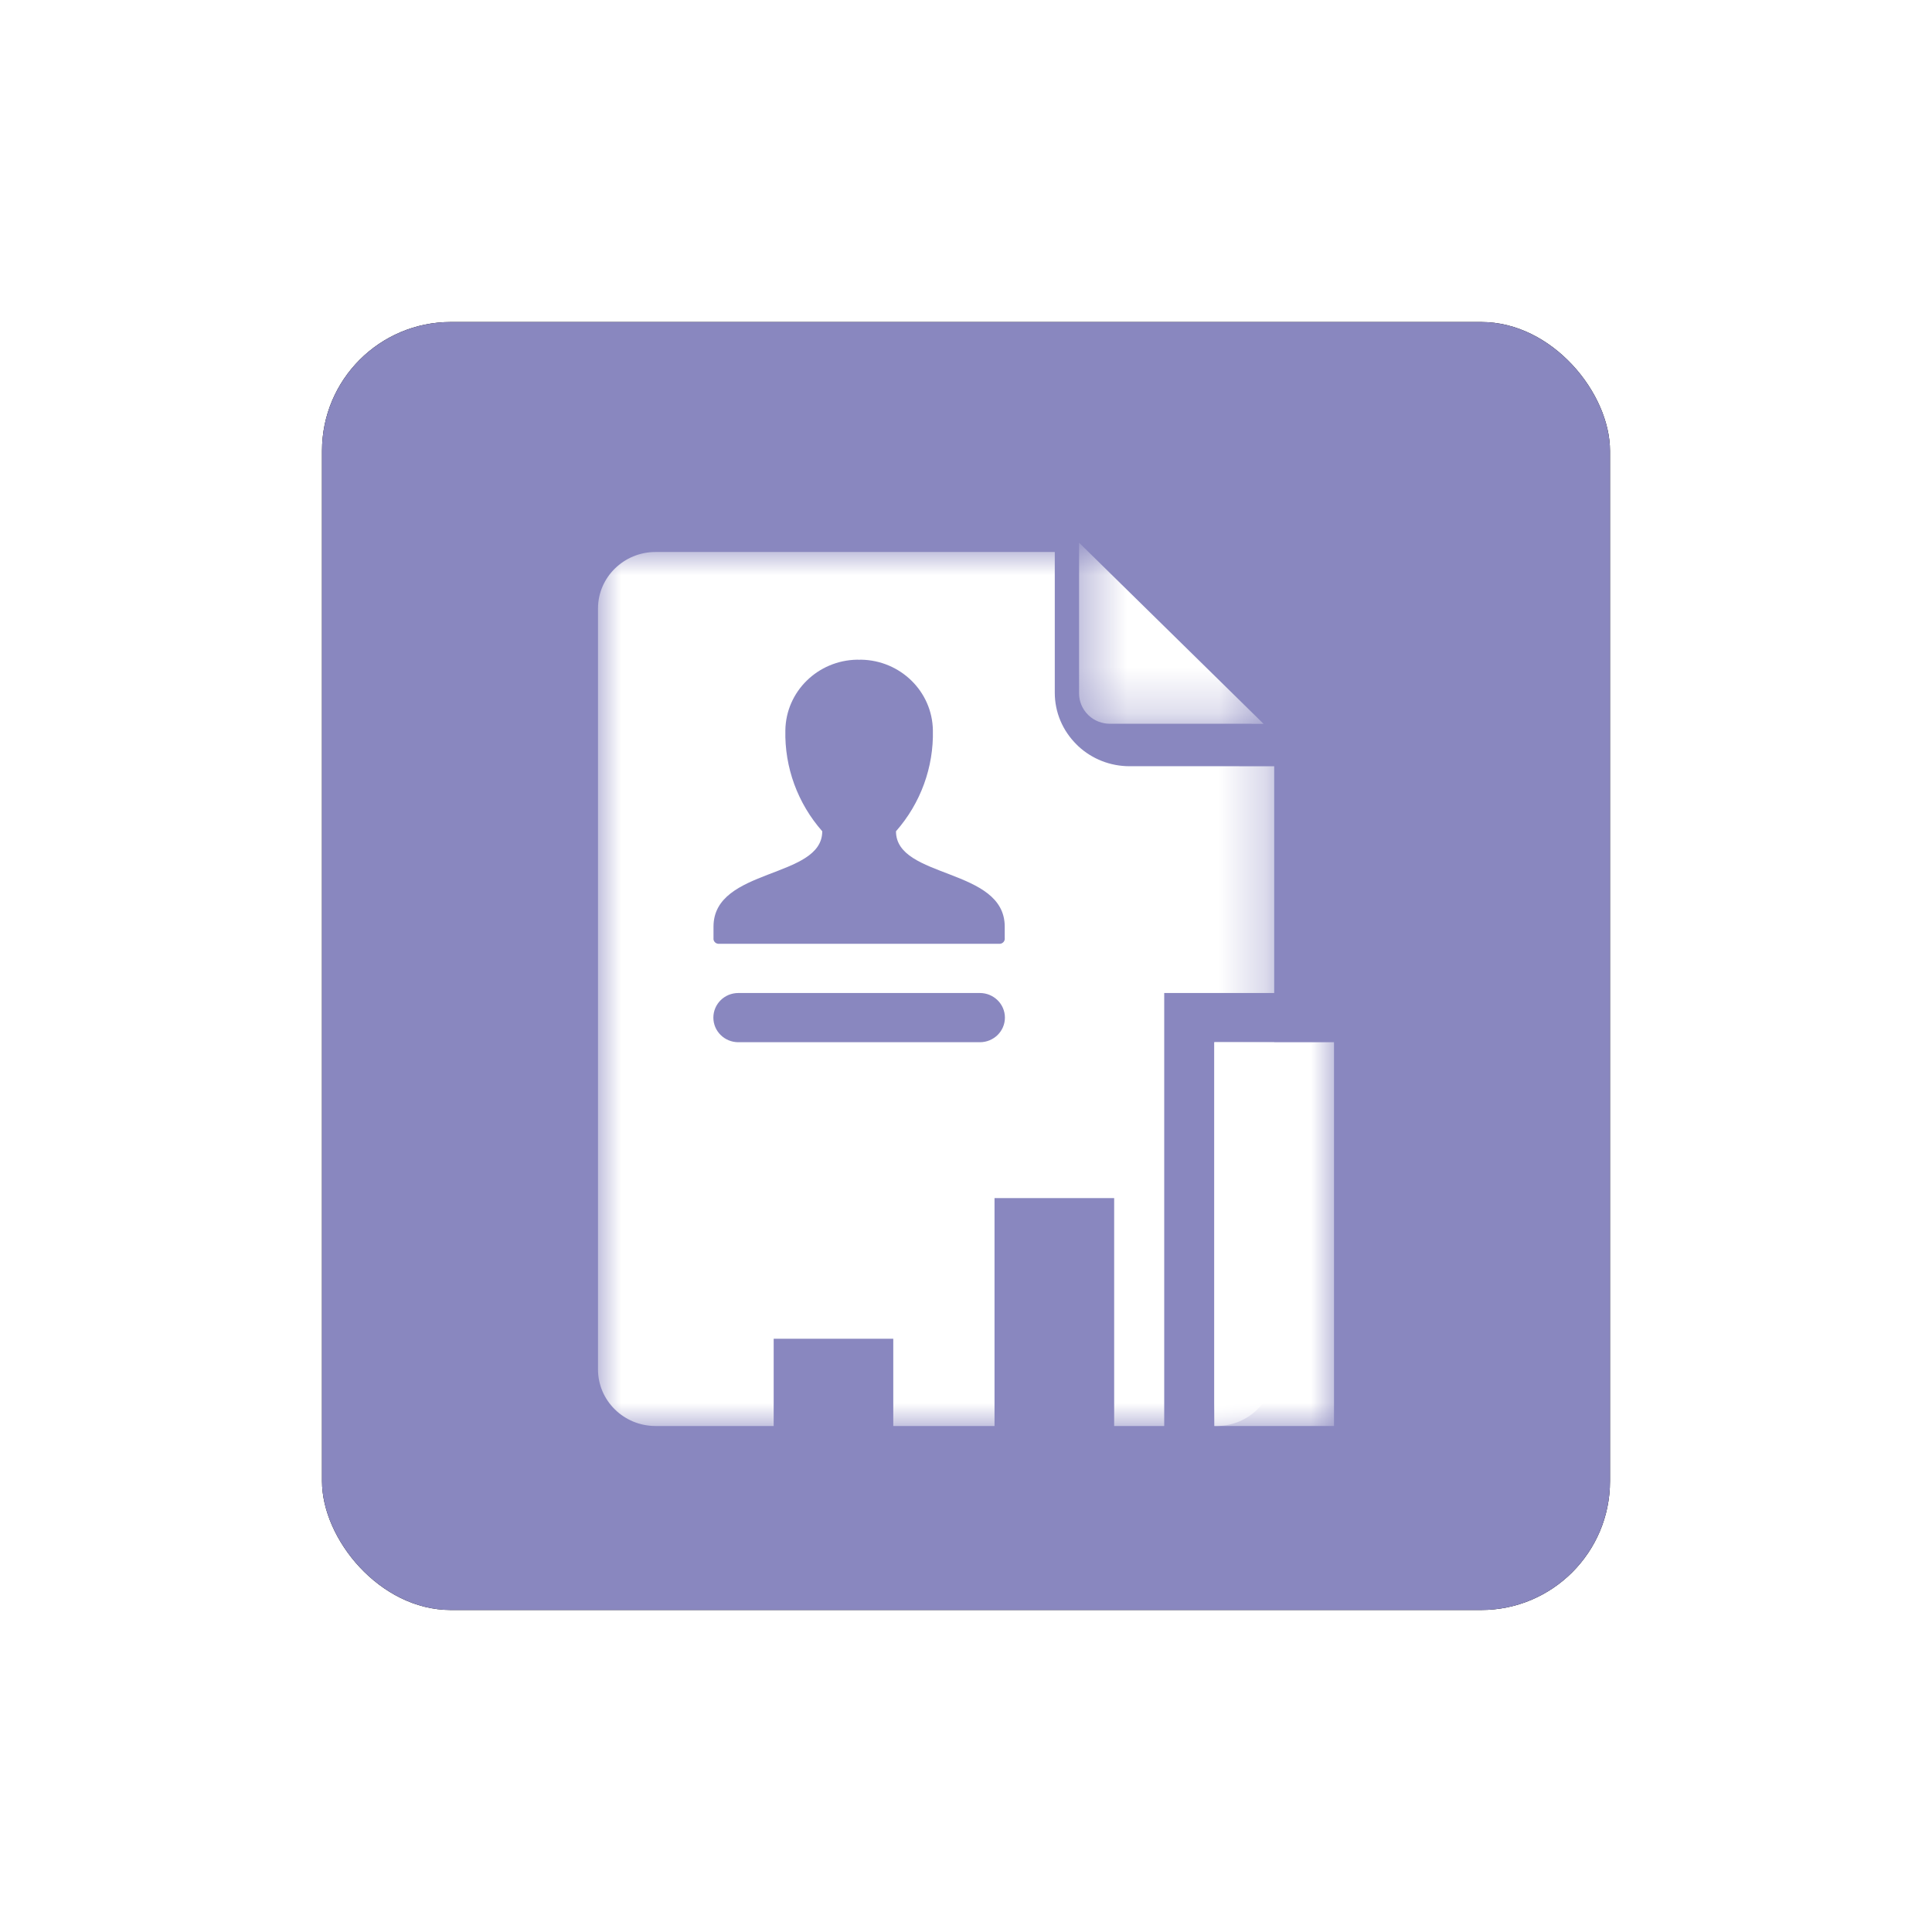
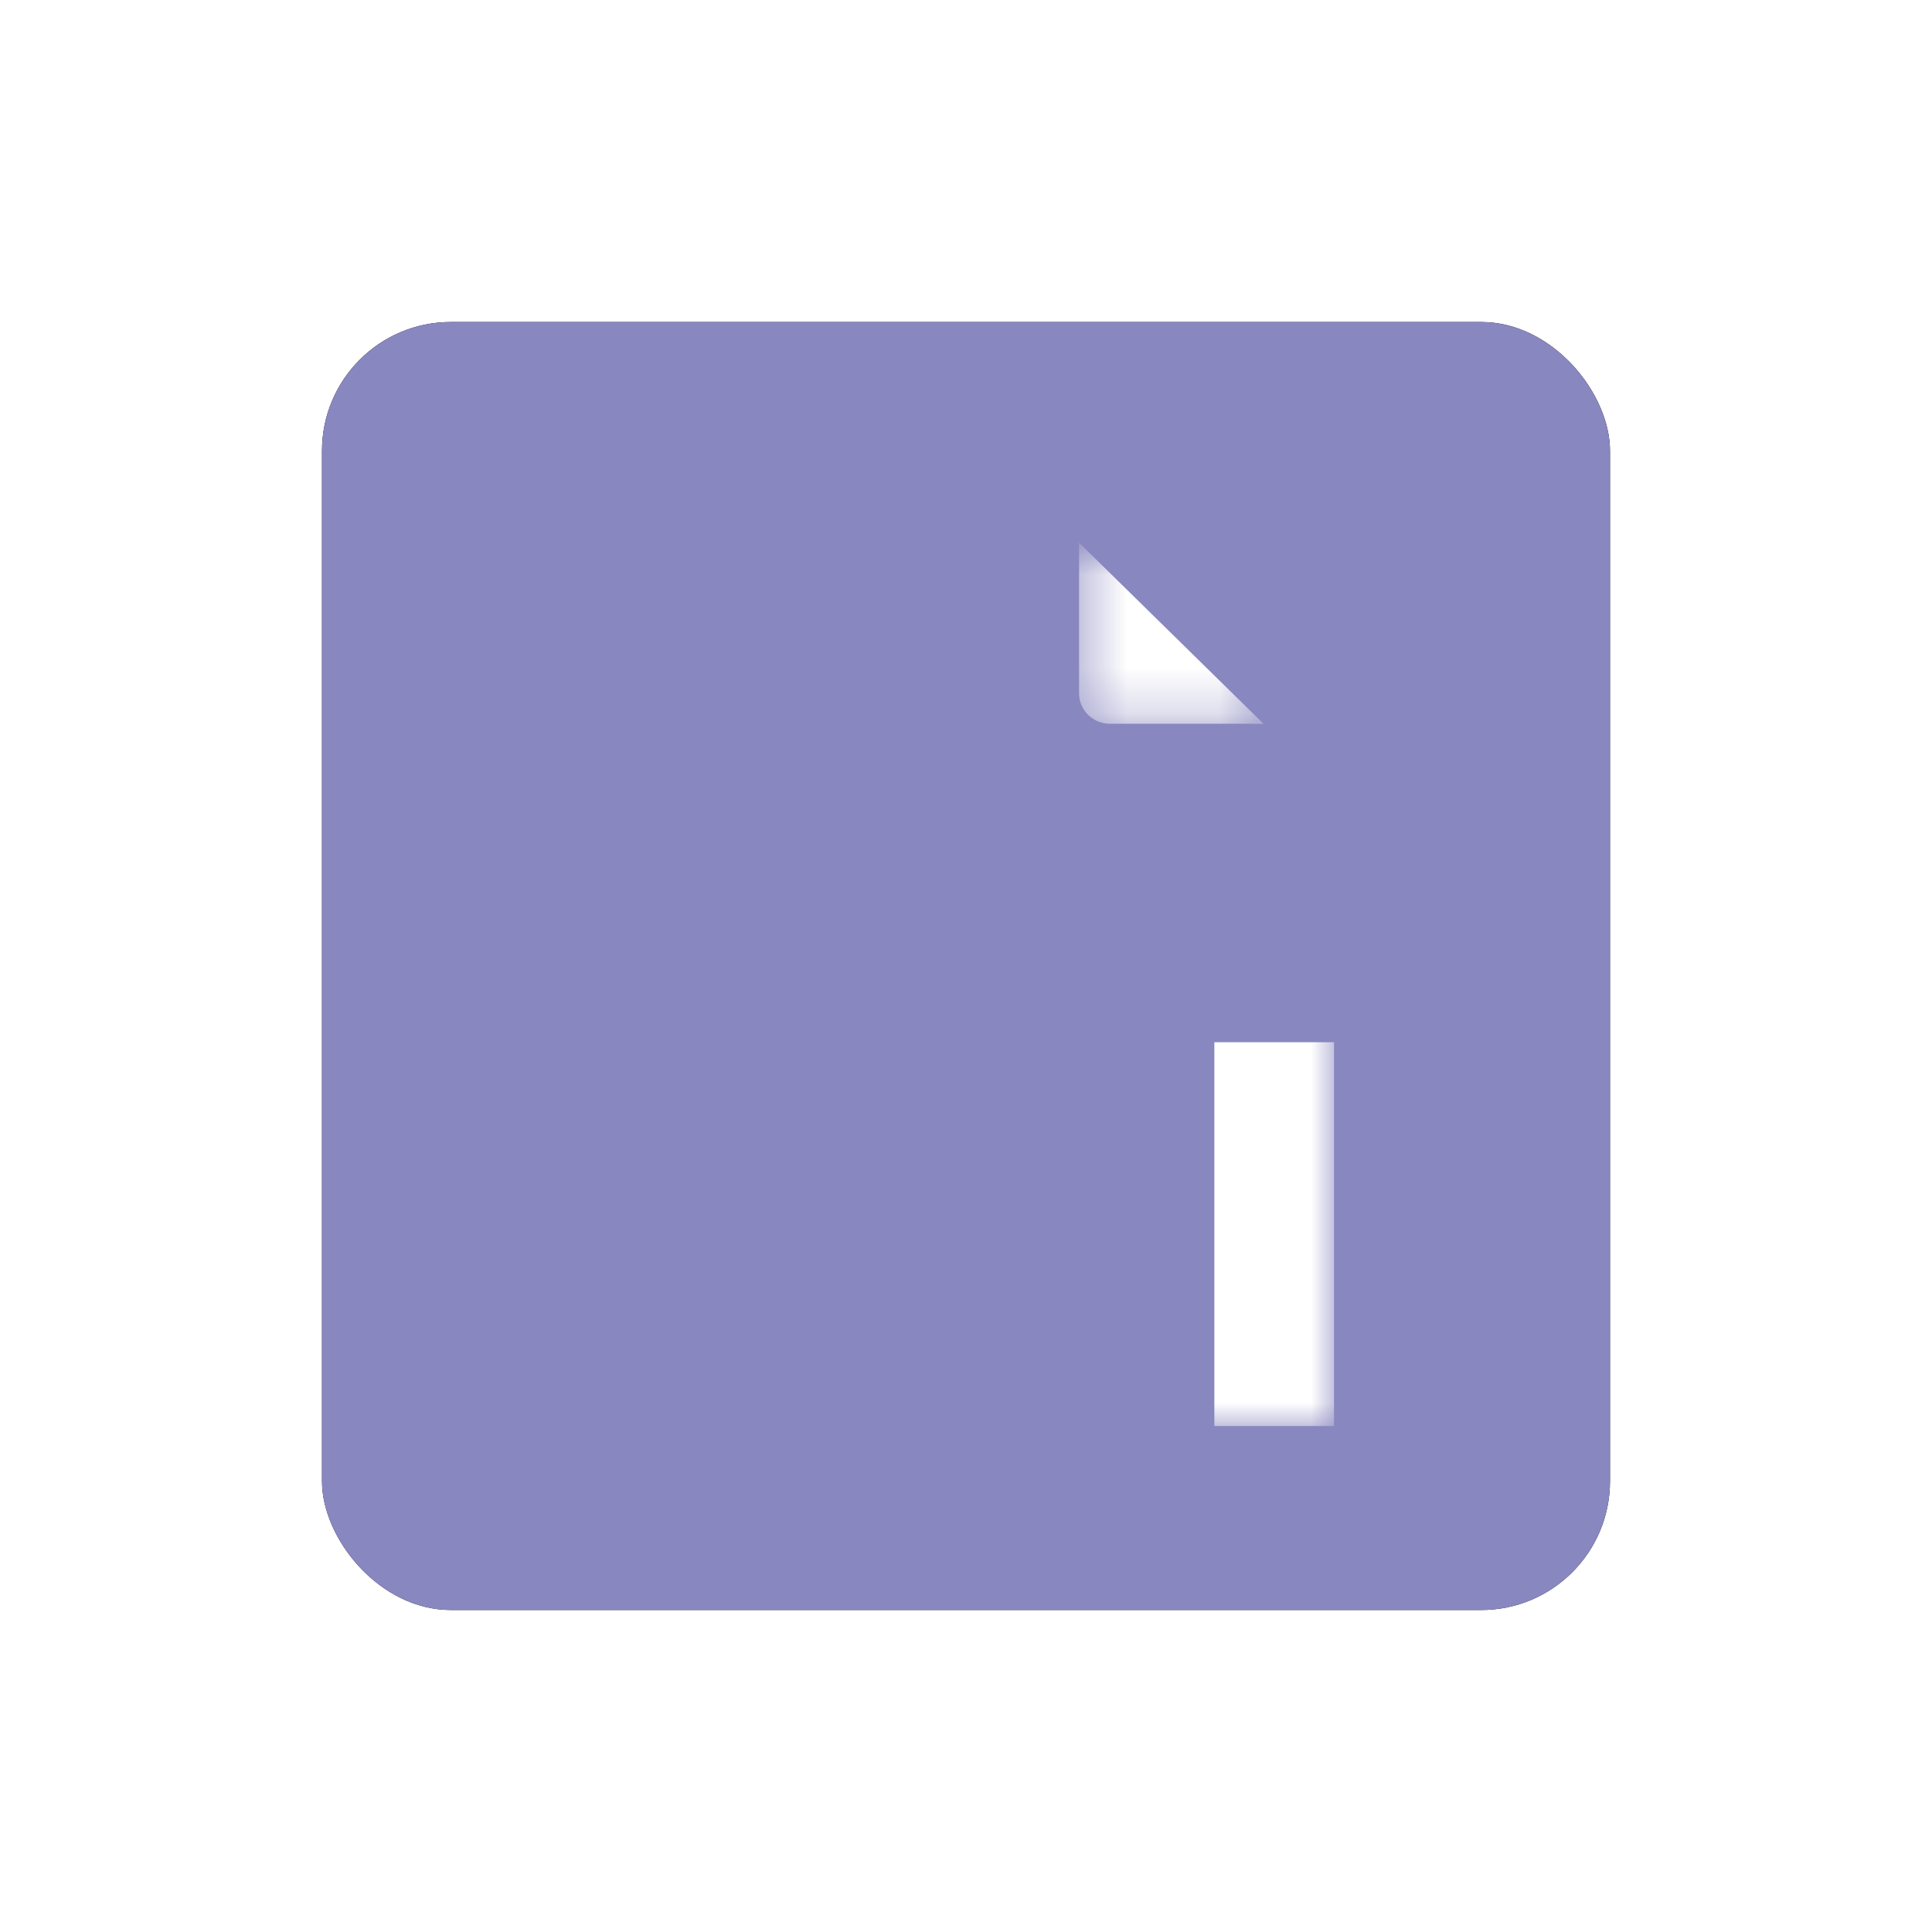
<svg xmlns="http://www.w3.org/2000/svg" xmlns:xlink="http://www.w3.org/1999/xlink" width="42px" height="42px" viewBox="0 0 42 42" version="1.1">
  <title>Group 58</title>
  <defs>
    <rect id="path-1" x="0" y="0" width="28" height="28" rx="2.8" />
    <filter x="-37.5%" y="-37.5%" width="175.0%" height="175.0%" filterUnits="objectBoundingBox" id="filter-2">
      <feOffset dx="0" dy="0" in="SourceAlpha" result="shadowOffsetOuter1" />
      <feGaussianBlur stdDeviation="3.5" in="shadowOffsetOuter1" result="shadowBlurOuter1" />
      <feColorMatrix values="0 0 0 0 0.263   0 0 0 0 0.31   0 0 0 0 0.341  0 0 0 0.2 0" type="matrix" in="shadowBlurOuter1" />
    </filter>
    <polygon id="path-3" points="0 0 14.7 0 14.7 19 0 19" />
    <polygon id="path-5" points="0 19 16 19 16 -1.42321265e-11 0 -1.42321265e-11" />
    <polygon id="path-7" points="10.458 -0.202 14.469 -0.202 14.469 3.736 10.458 3.736" />
  </defs>
  <g id="Copy-updates_Jun-1,-2020" stroke="none" stroke-width="1" fill="none" fill-rule="evenodd">
    <g id="solutions-" transform="translate(-205, -134)">
      <g id="Page" />
      <g id="Group-7" transform="translate(37, 61)">
        <g id="Group-58" transform="translate(175, 80)">
          <g id="Rectangle-Copy-5">
            <use fill="black" fill-opacity="1" filter="url(#filter-2)" xlink:href="#path-1" />
            <use fill="#8987BF" fill-rule="evenodd" xlink:href="#path-1" />
          </g>
          <g id="Group-36" transform="translate(6, 5)">
            <g id="Group-3" transform="translate(0, 0)">
              <mask id="mask-4" fill="white">
                <use xlink:href="#path-3" />
              </mask>
              <g id="Clip-2" />
-               <path d="M10.962,0.161 L10.962,3.059 C10.962,3.214 11.024,3.362 11.138,3.473 L11.148,3.483 C11.259,3.587 11.404,3.643 11.556,3.643 L14.283,3.643 L14.284,3.644 L14.51,3.644 L10.962,0.161 Z M8.687,10.5 C8.588,10.597 8.452,10.657 8.301,10.657 L3.052,10.657 C2.751,10.657 2.508,10.418 2.508,10.122 C2.508,9.974 2.569,9.84 2.667,9.743 C2.766,9.646 2.901,9.587 3.052,9.587 L8.301,9.587 C8.602,9.587 8.846,9.827 8.846,10.122 C8.846,10.27 8.785,10.403 8.687,10.5 L8.687,10.5 Z M2.511,8.144 C2.511,6.859 4.875,7.108 4.875,6.071 C4.339,5.462 4.054,4.679 4.073,3.875 C4.086,3.033 4.777,2.355 5.634,2.341 L5.643,2.341 C5.655,2.341 5.665,2.341 5.676,2.343 C5.688,2.341 5.698,2.341 5.71,2.341 L5.719,2.341 C6.575,2.355 7.267,3.033 7.28,3.875 C7.299,4.679 7.014,5.462 6.478,6.071 C6.478,7.108 8.842,6.859 8.842,8.144 L8.842,8.393 C8.85,8.454 8.805,8.51 8.742,8.517 C8.734,8.518 8.725,8.518 8.715,8.517 L2.638,8.517 C2.628,8.518 2.619,8.518 2.611,8.517 C2.548,8.51 2.503,8.454 2.511,8.393 L2.511,8.144 Z M14.284,4.658 L13.854,4.657 L11.556,4.657 C11.138,4.657 10.741,4.501 10.438,4.219 L10.428,4.208 L10.408,4.189 C10.1,3.886 9.93,3.485 9.93,3.059 L9.93,0 L1.251,0 C0.561,0 0,0.55 0,1.229 L0,17.77 C0,18.449 0.561,19 1.251,19 L3.819,19 L3.819,17.103 L6.419,17.103 L6.419,19 L8.62,19 L8.62,14.046 L11.221,14.046 L11.221,19 L12.309,19 L12.309,9.587 L14.7,9.587 L14.7,4.658 L14.284,4.658 Z M13.399,10.657 L13.399,19 L13.471,19 C14.151,18.988 14.7,18.441 14.7,17.77 L14.7,10.657 L13.399,10.657 Z M10.962,0.161 L10.962,3.059 C10.962,3.214 11.024,3.362 11.138,3.473 L11.148,3.483 C11.259,3.587 11.404,3.643 11.556,3.643 L14.283,3.643 L14.284,3.644 L14.51,3.644 L10.962,0.161 Z" id="Fill-1" fill="#FFFFFF" mask="url(#mask-4)" />
            </g>
            <mask id="mask-6" fill="white">
              <use xlink:href="#path-5" />
            </mask>
            <g id="Clip-5" />
            <polygon id="Fill-4" fill="#FFFFFF" mask="url(#mask-6)" points="13.399 19 16 19 16 10.657 13.399 10.657" />
            <mask id="mask-8" fill="white">
              <use xlink:href="#path-7" />
            </mask>
            <g id="Clip-2" />
            <path d="M10.458,-0.202 L10.458,3.074 C10.458,3.249 10.528,3.416 10.656,3.542 L10.668,3.554 C10.793,3.671 10.958,3.734 11.129,3.734 L14.212,3.734 L14.213,3.736 L14.469,3.736 L10.458,-0.202 Z" id="Fill-1" fill="#FFFFFF" mask="url(#mask-8)" />
          </g>
        </g>
      </g>
    </g>
  </g>
</svg>